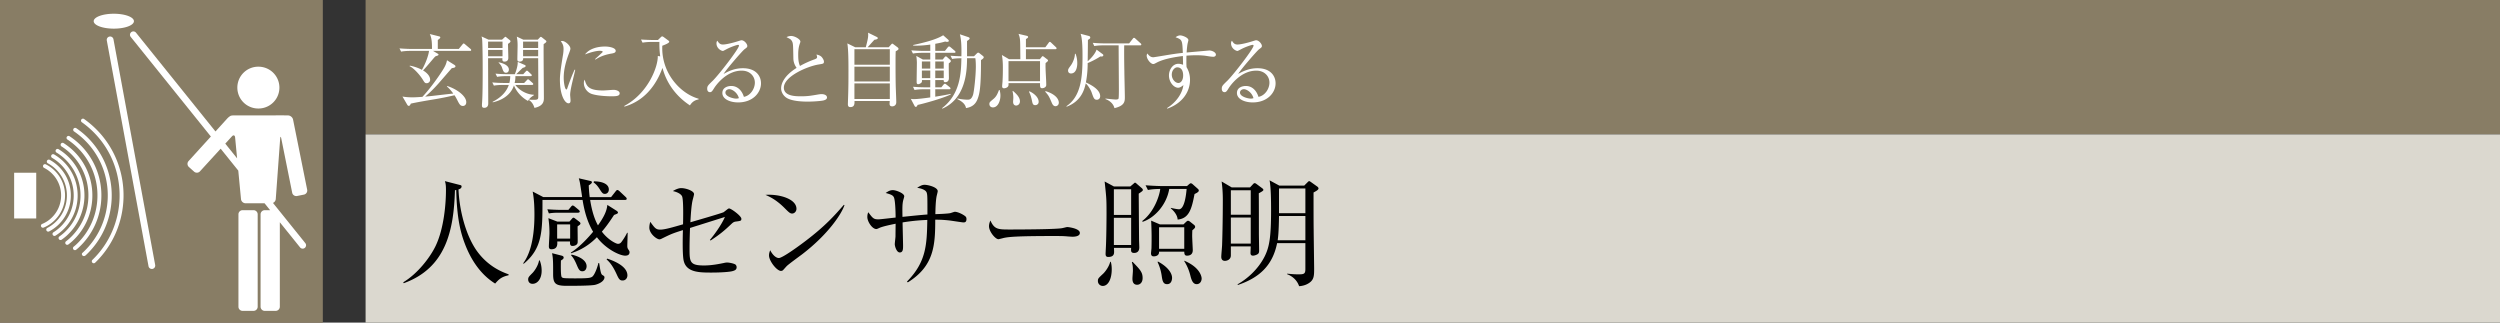
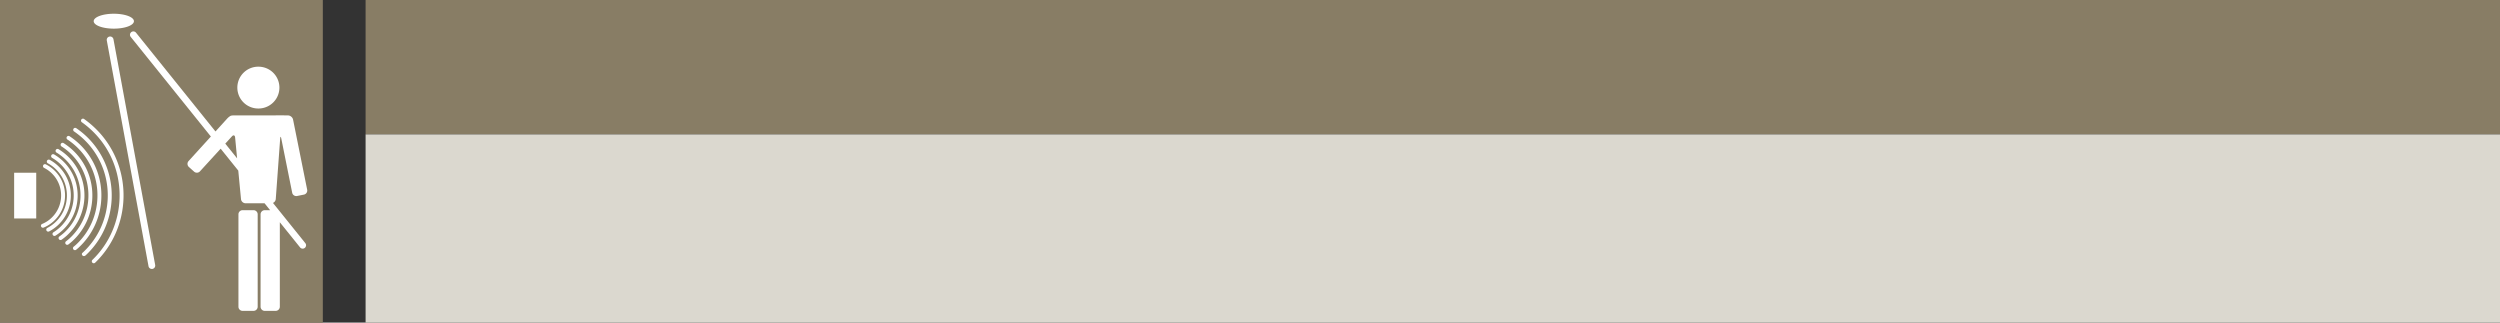
<svg xmlns="http://www.w3.org/2000/svg" id="_イヤー_1" data-name="レイヤー 1" viewBox="0 0 465 60">
  <rect x="0" y="0" width="465" height="60" fill="#333333" stroke="none" />
  <defs>
    <style>.cls-1{fill:#fff}.cls-3{fill:#887d65}</style>
  </defs>
  <path class="cls-3" d="M68 0h397v25H68z" />
  <path fill="#dbd8cf" d="M68 25h397v35H68z" />
-   <path d="M94.588 51.204c-1.32.286-1.805.748-2.486 1.541-2.706-1.673-4.511-4.423-5.633-7.393-.748-1.958-1.496-4.622-1.607-10.012-.088.022-.132.022-.242.044-.22 7.481-1.672 14.456-9.527 17.295l-.088-.176c2.684-1.607 4.973-4.599 6.007-6.733 1.584-3.279 1.936-7.944 1.936-10.408 0-1.056-.088-1.32-.198-1.673l2.662.683c.375.088.44.132.44.308 0 .352-.351.484-.572.55.155 3.829 1.32 8.45 3.367 11.375 2.134 3.015 4.863 4.028 5.963 4.423l-.022.176zM116.282 47.552c-1.012 0-3.608-1.233-5.259-3.433-2.002 2.069-4.027 2.729-4.819 2.993l-.021-.133c1.738-1.1 3.388-2.97 4.136-3.872-1.078-1.804-1.629-3.85-1.959-5.919h-7.459c0 5.788 0 9-3.498 11.882l-.088-.11c1.804-2.398 2.09-6.425 2.09-9.043 0-1.387-.065-2.927-.33-4.291l1.98 1.034h7.217c-.021-.198-.109-.813-.175-1.21-.22-1.474-.264-1.694-.44-2.288l2.112.484c.198.043.33.11.33.242 0 .22-.352.44-.594.594.022.484.044 1.056.176 2.178h3.982l.815-1.034c.154-.198.242-.286.352-.286.132 0 .264.11.396.22l1.122 1.056c.11.11.22.198.22.353 0 .197-.198.22-.352.22h-6.447c.176 1.144.572 3.167 1.452 4.73.902-1.276 1.65-2.53 1.738-3.807l1.673 1.057c.198.132.307.242.307.352 0 .176-.087.22-.725.461-.99 1.519-1.607 2.333-2.267 3.103 1.189 1.585 2.685 2.267 2.971 2.267.395 0 .55-.155.836-.573.065-.088.55-.77.88-1.473h.11c0 .395-.066 2.112-.066 2.464 0 .154.022.374.154.572.242.351.264.44.264.572 0 .638-.638.638-.814.638zm-17.228 5.237c-.595 0-.815-.44-.815-.814 0-.397.155-.55.836-1.233.154-.154.969-1.122 1.189-2.288l.132-.022c.154.44.352 1.034.352 1.936 0 1.452-.748 2.421-1.694 2.421zm8.426-13.225h-3.564c-1.1 0-1.54.088-1.826.133l-.286-.77c1.144.088 2.222.11 2.376.11h1.54l.44-.528c.11-.132.242-.286.353-.286.132 0 .307.131.418.22l.66.55c.176.153.242.241.242.33 0 .176-.133.241-.353.241zm-.043 2.53c-.022.485.043 2.884 0 3.06-.11.55-.815.594-.947.594-.506 0-.483-.463-.462-.837h-2.376c.022.463.11 1.452-1.1 1.452-.462 0-.462-.374-.462-.571 0-.33.11-2.068.11-2.442 0-1.453-.133-2.223-.198-2.773l1.65.638h2.266l.463-.528c.088-.11.197-.198.307-.198.088 0 .22.11.308.176l.748.572c.177.132.22.243.22.33 0 .176-.175.287-.527.528zm3.3 10.87c-.682.2-4.247.2-5.28.2-2.135 0-2.575-.397-2.575-2.18 0-2.156 0-2.904-.198-3.894l1.716.44c.264.066.44.154.44.374 0 .242-.197.352-.506.55-.021.44-.065 2.794.132 3.059.11.175.352.198.528.22.198.022 1.013.043 1.914.043 3.015 0 3.17-.088 3.543-.66.396-.616.704-1.584.859-2.2h.131c.264 1.628.33 2.068.617 2.244.263.154.374.22.374.44 0 .352-.353.99-1.695 1.365zm-4.686-11.22h-2.421v2.64h2.42v-2.64zm2.265 8.712c-.527 0-.704-.395-1.034-1.166-.506-1.21-.836-1.562-1.055-1.782l.087-.154c1.497.352 2.794 1.078 2.794 2.178 0 .286-.131.924-.792.924zm4.181-14.39c-.395 0-.55-.242-1.012-.968-.462-.703-.77-.946-1.078-1.166l.066-.198c1.056-.022 2.772.286 2.772 1.518 0 .462-.308.814-.748.814zm3.3 16.107c-.571 0-.726-.353-1.144-1.255-.792-1.738-1.496-2.376-1.826-2.662l.11-.154c2.069.682 3.763 1.716 3.763 3.125 0 .461-.308.946-.902.946zM136.837 41.215c-.33.044-.507.176-.748.396-1.364 1.298-2.156 1.958-3.917 3.124l-.132-.109c.792-.925 2.156-2.795 2.794-4.27-.77.243-4.4 1.387-4.95 1.563-.242.066-1.32.418-1.54.484-.067 1.76-.088 3.059-.088 3.74 0 2.53 0 3.235 2.683 3.235 1.497 0 2.927-.308 3.698-.462.285-.065.44-.088.615-.088.396 0 1.343.198 1.562.397.11.109.199.263.199.483 0 .396-.243.572-.704.704-.529.176-2.332.286-3.917.286-2.245 0-4.687 0-5.214-2.156-.265-1.012-.199-4.423-.155-5.743-2.003.638-2.178.726-3.806 1.518-.286.155-.418.199-.572.199-.485 0-1.87-1.035-1.87-2.18 0-.417.087-.769.175-1.077.815 1.122 1.034 1.452 1.849 1.452.836 0 2.265-.418 4.246-.99.022-.88.11-4.687-.197-5.237-.11-.198-.44-.66-1.695-.946.682-.418 1.21-.55 1.54-.55.88 0 2.399.506 2.399 1.122 0 .132-.198.88-.22.947-.286 1.011-.396 3.146-.463 4.29.66-.198 5.942-1.716 6.205-1.892.11-.088.594-.462.704-.55.088-.066.176-.133.309-.133.351 0 2.266 1.387 2.266 1.915 0 .374-.066.396-1.056.528zM147.327 39.719c-.374 0-.639-.264-1.343-.968-1.54-1.563-2.772-2.135-3.608-2.509 2.64-.176 5.765.77 5.765 2.597 0 .483-.374.88-.814.88zm1.914 7.547c-.462.352-2.53 1.848-2.904 2.222-.11.11-.594.66-.704.77-.088.089-.264.133-.374.133-.77 0-2.223-1.849-2.223-2.883 0-.396.132-.726.22-.968.507.99 1.144 1.452 1.606 1.452.727 0 4.137-2.53 5.083-3.257 3.543-2.706 5.237-4.598 7.019-6.644l.11.065c-.528 1.607-2.992 5.39-7.833 9.11zM179.169 41.37c-.176 0-2.244-.33-2.684-.375-1.232-.132-1.959-.132-2.53-.132 0 4.752-.22 8.625-5.105 11.661l-.154-.153c3.63-3.675 3.697-6.953 3.784-11.464-.572.022-2.31.088-4.598.462 0 .682.088 3.696.088 4.313 0 .637 0 1.276-.616 1.276-.594 0-.924-1.166-.924-1.54 0-.242.132-1.255.132-1.452 0-.374.022-2.025.022-2.355-.837.176-2.354.484-2.993.77-.44.198-.484.22-.594.22-.77 0-1.672-1.386-1.672-2.222 0-.33.044-.616.176-.902.858 1.144.99 1.32 1.914 1.32.33 0 2.662-.286 3.169-.33 0-.748-.045-3.212-.33-3.784-.198-.397-.595-.529-1.519-.792.485-.33.836-.529 1.342-.529.572 0 2.112.573 2.112 1.144 0 .133-.175.66-.197.77-.177.727-.154 1.54-.133 3.059 1.541-.154 3.345-.353 4.643-.44 0-3.256 0-3.63-.132-4.048-.198-.66-1.43-.859-1.782-.925.55-.33.902-.55 1.387-.55.637 0 2.442.44 2.442 1.189 0 .153-.198.857-.22 1.011-.154.836-.198 2.135-.22 3.257.902-.022 2.244-.088 2.728-.177.154-.021.77-.263.902-.263.352 0 1.144.263 1.827.748.242.176.33.308.33.616 0 .616-.374.616-.595.616zM199.488 44.031c-.198 0-.726-.044-.77-.044-.792-.065-1.012-.088-2.487-.088-6.71 0-8.69.132-9.68.397-.067.021-.77.197-.837.197-.571 0-1.76-1.408-1.76-2.42 0-.132.022-.55.264-1.056.748 1.672 1.43 1.672 3.719 1.672 1.518 0 8.668-.022 9.681-.264.132-.022.77-.197.903-.197.131 0 2.332.24 2.332 1.1 0 .682-1.101.703-1.365.703zM205.111 53.185a.906.906 0 01-.902-.903c0-.462.044-.506 1.013-1.408.395-.395 1.055-1.275 1.275-2.178h.11c.088.308.176.704.176 1.409 0 1.694-.615 3.08-1.672 3.08zm6.69-17.163c.021 2.487.044 6.271.065 8.582 0 .22.044 1.21.044 1.408 0 .858-.55 1.034-.946 1.034-.616 0-.616-.33-.571-.946H207.2c0 .198.023.462.023.704 0 .33 0 .99-1.078.99-.22 0-.506-.044-.506-.55 0-.198.021-.462.021-.616.132-1.937.154-6.205.154-6.91 0-2.816-.022-2.86-.352-5.962l1.717.924h3.058l.573-.484c.131-.11.22-.22.307-.22s.22.11.33.22l.968.836c.088.088.154.198.154.286 0 .176-.066.22-.77.704zm-1.408-.814h-3.213v4.774h3.213v-4.774zm0 5.303h-3.213v5.06h3.213v-5.06zm1.122 12.454c-.881 0-.881-.88-.881-1.166 0-.242.088-1.233.088-1.43 0-.925-.088-1.255-.198-1.585l.132-.088c1.408 1.452 1.87 1.937 1.87 3.015 0 .924-.572 1.254-1.011 1.254zm10.67-16.877c-.527 2.728-.99 4.555-3.146 4.753-.044-1.034-1.034-1.893-1.276-2.09l.022-.088c.506.132 1.277.264 1.496.264 1.034 0 1.343-2.706 1.43-3.784h-3.233c-.507 3.013-2.773 5.412-4.952 6.116l-.066-.154c2.31-1.76 3.235-4.863 3.345-5.962-1.342.021-1.848.109-2.288.197l-.44-.88c1.363.11 2.728.154 3.388.154h4.312l.397-.352c.11-.088.22-.176.33-.176.065 0 .242.088.33.176l1.012.902a.426.426 0 01.132.286c0 .286-.572.529-.792.638zm-.417 6.756c0 .22-.022.593-.022 1.055 0 .418.11 2.443.11 2.619 0 .792-.506 1.034-1.079 1.034-.483 0-.483-.374-.505-.748h-4.687c.044.638-.462.88-1.013.88-.33 0-.483-.22-.483-.55 0-.176.088-.859.088-1.012.021-.858.021-1.496.021-2.179 0-.902-.065-2.728-.088-2.904l1.65.704h4.357l.507-.484c.176-.154.264-.198.352-.198.11 0 .263.088.374.176l.748.594a.488.488 0 01.198.353c0 .175-.088.285-.528.66zm-4.687 10.01c-.77 0-.88-.681-1.012-1.606a9.035 9.035 0 00-.77-2.53l.088-.066c1.628.858 2.618 2.025 2.618 3.036 0 .22-.066 1.166-.924 1.166zm3.19-10.583h-4.686v4.004h4.686v-4.004zm2.311 10.583c-.77 0-1.013-.946-1.188-1.65a8.94 8.94 0 00-1.144-2.662l.044-.044c3.036 1.298 3.212 3.08 3.212 3.3 0 .507-.308 1.056-.924 1.056zM232.504 34.856l.572-.616c.088-.11.22-.176.308-.176.11 0 .263.11.351.176l.947.704c.176.132.308.243.308.374 0 .155-.22.286-.858.638.022.418.022 6.535.022 7.438 0 .505.044 2.75.044 3.211 0 .33-.066.529-.264.66-.264.177-.66.287-.88.287-.353 0-.462-.22-.462-.484 0-.198.044-1.056.044-1.232h-3.697v1.672c0 .77-.704 1.013-1.1 1.013-.506 0-.682-.33-.682-.75 0-.374.154-1.935.154-2.244.132-3.894.132-7.987.132-8.339 0-1.408-.088-2.42-.22-3.432l1.87 1.1h3.41zm-3.565.528v4.554h3.697v-4.554h-3.697zm0 5.083v4.84h3.697v-4.84h-3.697zm8.603 4.753c-.857 4.268-3.41 6.468-7.305 7.789l-.044-.132c1.76-.99 3.807-2.751 5.04-5.193.857-1.739 1.187-3.477 1.187-8.625 0-1.409-.022-4.335-.286-5.523l1.826.99h4.621l.66-.66c.067-.066.176-.177.264-.177.066 0 .22.09.308.155l1.232.88c.066.045.198.198.198.308 0 .264-.351.462-.924.77 0 1.848 0 5.875.023 6.887 0 .682.088 6.82.088 7.196 0 1.496 0 2.288-1.277 2.948-.418.22-.99.374-1.518.396-.573-1.672-2.069-2.157-2.223-2.222v-.11c1.013.11 1.607.131 2.068.131 1.035 0 1.32-.065 1.32-.967V45.22h-5.258zm5.259-.529v-4.51h-4.906c-.044 3.125-.176 3.96-.243 4.51h5.149zm0-5.039v-4.598h-4.906v4.598h4.906z" />
  <g>
-     <path class="cls-1" d="M87.414 9.465h-6.87l.886.525c.06.045.134.09.134.18 0 .135-.24.195-.525.285-.135.105-.255.225-.494.51-1.096 1.305-1.53 1.8-1.86 2.13 1.065.66 1.32 1.29 1.32 1.74 0 .42-.375.644-.63.644-.33 0-.405-.12-.78-.734-.63-.99-1.77-2.175-2.415-2.43l.06-.105c.374.075 1.305.27 2.235.78.69-1.185 1.245-2.73 1.32-3.525h-3.436c-.375 0-1.094.015-1.754.135l-.3-.6c.93.075 1.844.105 2.295.105h3.75c0-1.2-.045-2.01-.406-2.775l1.681.42c.135.03.27.075.27.21s-.24.315-.465.48v1.665h3.9l.674-.825c.075-.09.15-.195.24-.195s.195.105.27.165l.975.825c.09.075.15.135.15.225 0 .15-.12.165-.225.165zM86.11 19.71c-.51 0-.69-.375-1.065-1.11-.18-.345-.284-.555-.51-.885a55.6 55.6 0 01-3.885.78c-1.184.194-3.194.54-4.245.78-.074.225-.21.42-.375.42-.119 0-.239-.135-.27-.195l-.9-1.545c.795.15 1.665.15 1.891.15.675 0 1.545-.076 1.814-.09.135-.135 1.726-1.83 3.555-4.62.66-.99.886-1.485 1.02-2.19l1.365.855c.105.075.21.15.21.27 0 .18-.164.285-.675.345-.404.45-2.234 2.58-2.505 2.88-1.215 1.365-2.13 2.145-2.46 2.415a62.488 62.488 0 001.5-.15c1.83-.21 2.566-.3 3.736-.42-.526-.706-.811-.99-1.2-1.32l.105-.075c1.95.644 3.51 1.934 3.51 3 0 .54-.375.705-.616.705zM94.488 8.16c0 .36.06 2.22.06 2.565 0 .165 0 .735-.72.735-.434 0-.404-.36-.375-.63h-2.67c0 1.335.03 7.23.03 8.43 0 .72-.525.795-.735.795-.224 0-.434-.06-.434-.42v-.255c.134-1.47.134-4.635.134-6.57 0-3.585-.075-5.205-.09-5.4-.03-.3-.075-.45-.12-.63l1.305.6h2.505l.39-.36c.09-.09.18-.18.255-.18.045 0 .135.09.196.136l.644.524c.045.03.09.135.09.195 0 .076-.09.24-.465.465zm-1.02-.42h-2.685v1.185h2.686V7.74zm0 1.545h-2.685v1.185h2.686V9.285zm4.74 9.494c-1.665-.915-2.4-2.324-2.61-2.894-.66 1.995-2.55 2.85-3.96 3.15v-.105c.945-.48 2.43-1.44 3-3.135h-1.004c-.12 0-1.08 0-1.77.135l-.3-.6c.764.075 1.53.105 2.31.105h.87a5.83 5.83 0 00.164-1.275h-.675c-.405 0-1.11.015-1.77.135l-.3-.6c.766.075 1.545.105 2.31.105h1.29c.18-.42.6-1.635.525-2.295l1.335.585c.09.045.15.105.15.18 0 .225-.36.3-.525.345-.195.15-1.02 1.005-1.23 1.185h1.305l.435-.465c.105-.12.18-.195.256-.195.074 0 .194.105.255.165l.51.48c.059.045.134.12.134.21 0 .165-.15.165-.224.165h-2.82c0 .48-.046.855-.15 1.275h1.77l.479-.496c.09-.104.195-.194.24-.194.075 0 .165.075.27.165l.555.495c.09.075.15.135.15.225 0 .15-.135.165-.225.165h-3.104c.569.81 1.904 1.77 3.449 1.83v.09c-.42.27-.795.524-1.095 1.064zm-4.095-5.249c-.42 0-.54-.345-.764-1.035-.03-.075-.21-.48-.616-.84l.03-.06c.72.12 1.89.54 1.89 1.35 0 .255-.134.585-.54.585zm7.005-5.325c-.03 1.575.045 8.565.045 9.99 0 .525 0 1.515-1.755 1.874-.09-.3-.33-1.034-1.02-1.455l.015-.09c.27.03.495.045.826.045.674 0 .869-.06.884-.449.03-.81-.015-7.155-.015-7.29h-2.79c.03.525-.374.63-.675.63-.404 0-.404-.285-.404-.42 0-.42.044-2.28.044-2.655a7.96 7.96 0 00-.15-1.574l1.215.569h2.685l.345-.36c.09-.105.165-.165.225-.165.075 0 .136.045.195.09l.72.57c.06.046.12.12.12.195 0 .12-.12.24-.51.495zm-1.02-.465h-2.805v1.185h2.805V7.74zm0 1.545h-2.805v1.185h2.805V9.285zM106.573 14.76c-.18.75-.525 2.19-.525 2.865 0 .165.075.885.075 1.035 0 .255-.03.555-.39.555-.615 0-1.59-1.38-1.59-4.425 0-1.08.33-3.105.586-4.65a6.95 6.95 0 00.09-1.005c0-.525-.076-.915-.51-1.455.074-.03.134-.06.27-.06.54 0 1.514.84 1.514 1.425 0 .135-.03.27-.195.705-.585 1.5-1.05 3.075-1.05 4.71 0 1.035.256 2.19.495 2.19.09 0 .165-.18.195-.285.165-.51.795-2.25 1.335-3.405l.12.03c-.09.42-.3 1.29-.42 1.77zm7.215 3.15c-.36 0-2.37-.015-3.675-.42-.9-.285-1.515-1.155-1.515-2.04 0-.346.075-.48.15-.63.345 1.14.615 2.01 3.45 2.01.3 0 1.755-.12 1.905-.12.525 0 1.155.225 1.155.644 0 .481-.526.556-1.47.556zm-.12-7.935c-1.455.255-2.4.75-2.896 1.11l-.09-.09c.226-.21 1.32-1.215 1.366-1.26s.045-.075.045-.12c0-.165-.465-.165-.555-.165-.6 0-1.59.24-2.73.675.81-1.08 2.325-1.47 3.72-1.47.93 0 1.994.27 1.994.795 0 .345-.314.435-.854.525zM128.333 19.604c-2.115-1.38-3.78-3.344-4.695-5.699-.225-.585-.345-1.02-.42-1.275-.824 2.28-2.16 4.38-4.14 5.79-1.29.915-2.43 1.26-2.925 1.41l-.045-.12c4.56-2.43 6.315-7.47 6.24-9.3l.45.075c-.165-1.305-.15-2.01-.15-2.685h-1.365c-.27 0-1.035 0-1.77.136l-.284-.585c.93.06 1.859.09 2.294.09h.855l.54-.526c.09-.09.165-.15.255-.15.075 0 .18.06.285.135l.855.63c.12.09.166.15.166.24 0 .24-.841.57-1.29.735-.226 5.07 3.374 8.925 6.749 9.854v.136c-.345.06-1.08.225-1.605 1.11zM137.285 19.05c-1.44 0-2.926-.585-2.926-1.755 0-1.035 1.036-1.305 1.65-1.305 1.126 0 1.966.78 2.355 2.025 1.2-.21 2.04-1.5 2.04-2.64 0-1.186-.915-2.235-2.444-2.235-2.925 0-4.86 2.835-5.085 3.18-.375.6-.51.825-.825.825-.18 0-.51-.105-.51-.63 0-.495.12-.616 1.02-1.485 1.2-1.185 4.89-5.97 4.89-6.54 0-.09-.046-.15-.165-.15-.195 0-1.335.375-2.145.81-.03.015-.616.33-.66.33-.33 0-1.215-.48-1.215-1.41 0-.27.075-.39.165-.495.344.57.615.705 1.035.705.72 0 2.31-.45 2.76-.6.105-.03.6-.195.674-.195.57 0 1.096.72 1.096 1.036 0 .239 0 .254-.54.659-.39.3-3.27 3.6-3.87 4.575.9-.51 2.04-1.066 3.6-1.066 2.415 0 3.36 1.44 3.36 2.806 0 1.725-1.5 3.555-4.26 3.555zm-1.636-2.46c-.3 0-.72.195-.72.63 0 .78 1.546 1.125 1.981 1.125.225 0 .345-.03.525-.09-.315-1.11-1.29-1.665-1.786-1.665zM153.253 18.66c-.42.135-2.055.24-2.97.24-.51 0-2.955.015-4.05-.75-.585-.405-.945-1.08-.945-1.71 0-.93.6-2.385 2.88-3.81-.18-.27-.585-.87-.6-1.74-.045-2.34-.06-2.595-.135-2.91-.09-.375-.345-.66-.555-.765-.42-.225-.48-.24-.585-.315.18-.075.48-.21.855-.21.66 0 1.725.6 1.725 1.05 0 .075-.06.255-.09.33-.12.36-.315.9-.315 2.07 0 .735.03 1.47.33 2.13.87-.495 1.785-.9 2.745-1.245.27-.105.435-.195.435-.405 0-.105-.03-.224-.12-.48.24.06.705.15.99.48.24.27.405.645.405.81 0 .42-.106.42-.93.555-2.13.33-6.525 2.22-6.525 4.32 0 1.605 2.235 1.605 3.21 1.605 1.17 0 1.755-.09 3.224-.346.21-.029.391-.06.57-.06.406 0 1.02.15 1.02.63 0 .346-.375.466-.57.526zM165.297 8.79l.465-.525c.075-.075.135-.15.21-.15.045 0 .15.075.195.105l.765.57c.105.075.195.21.195.285 0 .15-.135.255-.525.465-.03.765-.03 1.095-.03 2.385 0 .78 0 3.465.06 4.8.014.405.075 1.905.075 2.295 0 .554-.42.764-.75.764-.375 0-.495-.194-.495-.494 0-.09.03-.436.03-.51h-6.555c.03.675-.075 1.14-.794 1.14-.316 0-.436-.21-.436-.525 0-.15.016-.465.016-.645.09-2.4.09-3.735.09-5.686 0-1.319 0-3.824-.21-4.994l1.47.72h1.964c.36-1.394.51-1.98.42-2.715l1.62.795c.165.075.195.18.195.225 0 .18-.33.27-.63.3-.525.57-.975 1.08-1.26 1.395h3.915zm-6.375.36v2.895h6.585V9.15h-6.585zm0 3.255v2.744h6.585v-2.744h-6.585zm0 3.105v2.91h6.585v-2.91h-6.585zM177.5 9.825h-3.54v1.245h1.38l.36-.435c.074-.09.135-.15.21-.15.06 0 .15.03.255.135l.555.495c.075.06.135.15.135.255 0 .105-.076.21-.375.405-.03.435.015 2.34.015 2.715 0 .18 0 .795-.705.795-.195 0-.285-.15-.27-.39h-1.56v1.35h1.125l.405-.495c.09-.105.165-.18.255-.18.074 0 .165.06.3.164l.6.48c.09.076.15.151.15.241s-.075.15-.24.15h-2.595v1.38c1.17-.195 2.024-.33 2.865-.525v.12c-1.59.75-4.95 1.68-6.15 1.935-.09.224-.18.36-.33.36-.105 0-.18-.06-.24-.18l-.69-1.305c.195.03.315.045.585.045.66 0 1.875-.15 3.03-.315v-1.516h-1.155c-.135 0-1.065 0-1.77.136l-.285-.6c1.02.09 2.085.105 2.295.105h.915v-1.35h-1.545c.015.195.015.36-.12.495-.12.12-.39.27-.585.27-.165 0-.285-.075-.285-.42 0-.585.045-3.12.045-3.63 0-.045-.03-.87-.12-1.214l1.23.674h1.38V9.825h-1.47c-.375 0-1.095.015-1.755.135l-.3-.6c.945.076 1.89.105 2.31.105h1.215v-1.17c-.75.105-1.68.195-2.475.195-.33 0-.48 0-.705-.014V8.37c1.68-.36 4.29-.974 5.58-1.814l.93.824c.075.075.12.136.12.225 0 .135-.135.18-.36.18-.09 0-.21-.03-.315-.06-.465.135-.826.24-1.845.42v1.32h1.8l.51-.645c.105-.12.165-.18.254-.18.091 0 .181.06.286.15l.765.646c.074.06.15.149.15.224 0 .12-.09.165-.225.165zm-4.47 1.605h-1.56v1.335h1.56V11.43zm0 1.695h-1.56v1.41h1.56v-1.41zm2.505-1.695h-1.575v1.335h1.575V11.43zm0 1.695h-1.575v1.41h1.575v-1.41zm6.93-1.95c.015 5.025-.27 6.255-.6 7.155-.315.87-.886 1.574-2.19 1.77-.135-.826-.885-1.305-1.62-1.68l.045-.106c.884.21 1.724.226 1.83.226.36 0 .72 0 1.035-.84.21-.585.54-3.676.54-5.295 0-.465-.016-1.125-.09-1.575h-1.546c0 2.43-.24 7.47-4.574 9.375l-.075-.09c3.42-2.61 3.54-6.585 3.6-9.285-.496.015-1.095.015-1.725.135l-.3-.6c.585.045.99.075 2.024.105.045-2.19-.06-3.225-.284-4.095l1.56.525c.165.06.255.135.255.24 0 .09-.045.15-.106.21a3.625 3.625 0 01-.375.27v2.85h1.29l.51-.51c.12-.12.195-.165.27-.165.09 0 .15.03.3.15l.585.465c.09.075.15.15.15.255 0 .15-.224.33-.51.51zM185.93 16.74c.06.27.15.57.15 1.034 0 1.036-.48 2.205-1.394 2.205-.391 0-.66-.254-.66-.63 0-.314.075-.374.72-.914.54-.435.75-.87 1.065-1.695h.119zm8.505-7.95l.6-.81c.045-.06.12-.195.225-.195.104 0 .21.106.27.165l.855.81c.09.09.135.136.135.225 0 .135-.12.165-.225.165h-5.475v1.86h2.595l.315-.39c.075-.105.12-.165.21-.165.075 0 .135.045.24.12l.585.45c.105.075.165.135.165.225 0 .135-.135.225-.45.48-.06 1.14.12 2.94.12 4.065 0 .495-.57.615-.75.615-.42 0-.406-.3-.406-.945h-5.864c.015.18.015.375-.03.51-.15.375-.675.45-.795.45-.24 0-.36-.12-.36-.39 0-.15.075-.81.075-.945.06-1.035.06-1.95.06-2.595 0-1.17-.105-1.83-.18-2.265l1.32.78h2.115c-.03-3.135-.03-3.21-.075-3.675-.06-.524-.165-.78-.27-1.035l1.53.36c.165.045.255.09.255.24 0 .12-.135.195-.405.375V8.79h3.615zm-6.855 2.58v3.734h5.864V11.37h-5.864zm.825 5.534c.465.406 1.305 1.11 1.305 1.95 0 .51-.39.78-.705.78-.21 0-.57-.12-.57-.704 0-.106.045-.63.045-.72 0-.465-.06-.856-.15-1.26l.075-.046zm3.075.075c.96.436 1.71 1.2 1.71 1.95 0 .481-.39.63-.63.63-.45 0-.51-.3-.63-.899-.076-.36-.225-1.02-.54-1.59l.09-.09zm3-.029c1.964.6 2.46 1.574 2.46 2.145 0 .465-.36.66-.616.66-.42 0-.6-.405-.749-.766-.405-.944-.525-1.23-1.17-1.934l.075-.105zM198.348 19.755c2.654-1.8 2.999-5.16 2.999-9.15 0-1.065 0-3.435-.36-4.32l1.485.39c.105.03.315.075.315.315 0 .18-.21.3-.435.435 0 .63-.03 3.42-.045 3.975 1.095-.96 1.56-1.83 1.65-2.175l1.17.87c.06.045.09.105.09.18 0 .285-.39.24-.555.225-.87.57-1.89 1.05-2.355 1.23 0 1.68-.195 2.88-.33 3.6.66.315 2.655 1.23 2.655 2.565 0 .435-.315.66-.615.66-.51 0-.615-.33-.975-1.366-.135-.39-.585-1.214-1.095-1.68-.24 1.036-.75 3.27-3.54 4.336l-.06-.09zm1.71-9.75c.119.33.314.885.314 1.785 0 .36-.075 1.875-1.17 1.875-.39 0-.54-.285-.54-.51 0-.3.06-.375.555-1.05.195-.27.705-1.185.72-2.1h.12zm9.044-1.575c-.03 1.815.015 4.185.03 4.92 0 .674.09 4.004.09 4.754 0 .795-.076 1.576-1.935 2.01-.3-1.199-1.485-1.619-1.665-1.68v-.104c.27.03 1.605.18 1.904.18.106 0 .421 0 .511-.15.074-.12.074-1.425.074-1.68 0-1.17-.045-6.945-.045-8.25h-2.76c-.359 0-1.109.015-1.769.135l-.285-.6c1.185.105 2.07.105 2.295.105h4.47l.66-.84c.104-.135.15-.195.24-.195.104 0 .15.03.27.15l.945.855c.075.06.15.135.15.225 0 .165-.136.165-.225.165h-2.955zM225.677 10.56c-.495 0-1.29-.18-1.785-.225a17.646 17.646 0 00-1.41-.06c-.63 0-1.336.045-1.8.075-.015.465-.015.81-.015 1.2 0 .39.015.66.03.93.225.405.645 1.125.645 2.37 0 2.265-1.455 4.38-4.215 5.355l-.06-.105c1.68-1.05 2.835-2.67 3.045-4.275-.315.255-.615.494-.99.494-.75 0-1.695-.989-1.695-2.279 0-1.095.72-2.175 1.755-2.175.33 0 .6.09.87.18 0-.075-.03-1.08-.03-1.62-.915.105-3.42.435-4.89 1.23-.435.225-.48.255-.614.255-.511 0-1.23-.93-1.23-1.545 0-.165.044-.285.12-.42.299.405.614.705 1.094.705.165 0 1.35-.21 2.025-.315 1.41-.24 2.52-.405 3.48-.495-.105-2.4-.105-2.444-1.35-2.91.435-.345.795-.345.87-.345.39 0 1.515.405 1.515.885 0 .046-.105.48-.135.585-.06.27-.136.84-.195 1.71.345-.03 4.2-.375 4.215-.375.51 0 1.23.345 1.23.765 0 .33-.315.405-.48.405zm-6.72 1.965c-.42 0-1.005.51-1.005 1.365s.66 1.545 1.215 1.545c.495 0 .9-.54.9-1.41 0-.36-.06-1.5-1.11-1.5zM232.997 19.05c-1.44 0-2.926-.585-2.926-1.755 0-1.035 1.035-1.305 1.65-1.305 1.126 0 1.966.78 2.355 2.025 1.2-.21 2.04-1.5 2.04-2.64 0-1.186-.915-2.235-2.444-2.235-2.925 0-4.86 2.835-5.085 3.18-.375.6-.51.825-.825.825-.18 0-.51-.105-.51-.63 0-.495.12-.616 1.02-1.485 1.2-1.185 4.89-5.97 4.89-6.54 0-.09-.046-.15-.165-.15-.195 0-1.335.375-2.145.81-.03.015-.616.33-.66.33-.33 0-1.215-.48-1.215-1.41 0-.27.075-.39.165-.495.344.57.615.705 1.035.705.72 0 2.31-.45 2.76-.6.105-.03.6-.195.674-.195.57 0 1.096.72 1.096 1.036 0 .239 0 .254-.54.659-.39.3-3.27 3.6-3.87 4.575.9-.51 2.04-1.066 3.6-1.066 2.415 0 3.36 1.44 3.36 2.806 0 1.725-1.5 3.555-4.26 3.555zm-1.636-2.46c-.3 0-.72.195-.72.63 0 .78 1.546 1.125 1.981 1.125.225 0 .345-.03.524-.09-.314-1.11-1.29-1.665-1.785-1.665z" />
-   </g>
+     </g>
  <path class="cls-3" d="M0 0h60v60H0z" />
  <g>
    <path class="cls-3" d="M0 0h60v60H0z" />
    <path class="cls-1" d="M48.144 20.182a3.889 3.889 0 000-7.777 3.89 3.89 0 100 7.777zM45.12 39.095h2.039a.77.77 0 01.77.77v17.183a.774.774 0 01-.773.774h-2.034a.773.773 0 01-.772-.773V39.865a.77.77 0 01.77-.77zM2.63 32.124h4.109v8.512H2.63zM15.622 22.122a.367.367 0 00-.422.598c.936.66 1.813 1.427 2.608 2.277 6.153 6.602 5.875 17.072-.62 23.34a.366.366 0 00.51.526c6.78-6.543 7.07-17.474.645-24.366a17.664 17.664 0 00-2.72-2.375z" />
    <path class="cls-1" d="M16.715 26.009c-.744-.8-1.597-1.53-2.535-2.17a.366.366 0 00-.413.604c.893.61 1.705 1.305 2.412 2.065 5.431 5.83 5.108 14.993-.756 20.45l-.088.072c-.146.131-.13.328-.006.48.066.08.169.118.274.118a.438.438 0 00.261-.084l.094-.076c6.124-5.706 6.463-15.333.757-21.46z" />
    <path class="cls-1" d="M15.304 27.327a13.337 13.337 0 00-2.378-2 .367.367 0 00-.404.611 12.56 12.56 0 012.246 1.888 12.432 12.432 0 013.35 8.974 12.426 12.426 0 01-3.977 8.713c-.11.101-.223.194-.335.287l-.1.083a.366.366 0 10.47.562l.096-.08c.123-.102.245-.203.367-.315a13.154 13.154 0 004.21-9.224 13.163 13.163 0 00-3.545-9.499z" />
    <path class="cls-1" d="M14.076 28.475c-.648-.695-1.379-1.301-2.234-1.853a.365.365 0 10-.398.615 10.761 10.761 0 014.995 9.504 10.76 10.76 0 01-3.444 7.546 9.206 9.206 0 01-.707.59.366.366 0 10.445.581c.26-.199.52-.408.762-.636a11.49 11.49 0 003.677-8.054c.11-3.088-.99-6.034-3.096-8.293z" />
    <path class="cls-1" d="M13.007 29.471a10.005 10.005 0 00-2.113-1.72.366.366 0 10-.383.624 9.276 9.276 0 011.96 1.595c3.519 3.78 3.307 9.722-.47 13.246-.275.255-.59.509-.963.775a.366.366 0 00.424.596c.4-.285.74-.557 1.038-.835 4.073-3.8 4.3-10.206.507-14.28z" />
    <path class="cls-1" d="M12.077 30.334a8.757 8.757 0 00-2.014-1.607.366.366 0 00-.368.634c.688.4 1.31.895 1.846 1.472 3.046 3.27 2.865 8.41-.405 11.457a8.2 8.2 0 01-1.199.919.367.367 0 00.196.675.36.36 0 00.195-.057 8.817 8.817 0 001.307-1.002c3.565-3.321 3.763-8.925.442-12.491z" />
    <path class="cls-1" d="M12.094 36.586a6.443 6.443 0 00-1.737-4.648 6.365 6.365 0 00-1.852-1.377.367.367 0 00-.325.656c.63.313 1.181.723 1.64 1.219a5.715 5.715 0 011.542 4.124 5.717 5.717 0 01-1.833 4.007c-.49.462-1.065.83-1.708 1.094a.367.367 0 00.28.677 6.3 6.3 0 001.928-1.236 6.445 6.445 0 002.065-4.516z" />
    <path class="cls-1" d="M13.172 36.625a7.519 7.519 0 00-2.025-5.423 7.505 7.505 0 00-1.921-1.484.367.367 0 00-.348.644c.65.352 1.233.802 1.733 1.339a6.79 6.79 0 011.83 4.898 6.782 6.782 0 01-3.63 5.79.366.366 0 10.343.646 7.511 7.511 0 004.018-6.41zM20.37 6.799a.63.63 0 00-.505.733l7.76 41.983a.63.63 0 001.239-.229l-7.76-41.983a.632.632 0 00-.734-.504zM50.771 37.744a.86.86 0 00.52-.708l.822-11.26c.031-.422.126-.426.207-.008l2.028 10.082a.774.774 0 00.913.603l1.271-.256a.776.776 0 00.603-.909l-2.626-13.05c-.086-.418-.502-.758-.929-.771l-1.354-.016h-.774c.004.01-.344.01-.77.01H43.34l-.308.041c-.167.016-.542.288-.823.606l-2.13 2.345L25.296 6.077a.628.628 0 10-.98.79l14.906 18.528-4.15 4.568a.777.777 0 00.056 1.092l.97.868a.78.78 0 001.095-.054l3.85-4.212 3.277 4.074.507 5.305c.04.427.419.772.849.772h3.533l1.035 1.287H49.24a.776.776 0 00-.774.77v17.183c0 .426.35.774.774.774h2.033a.78.78 0 00.776-.774v-15.71l3.762 4.676a.628.628 0 10.979-.789l-6.019-7.481zm-8.87-11.026l1.236-1.352c.287-.312.553-.224.594.202l.371 3.886-2.2-2.736zM21.17 5.328c2.066 0 3.741-.62 3.741-1.386s-1.675-1.386-3.742-1.386-3.741.621-3.741 1.386 1.675 1.386 3.741 1.386z" />
  </g>
</svg>